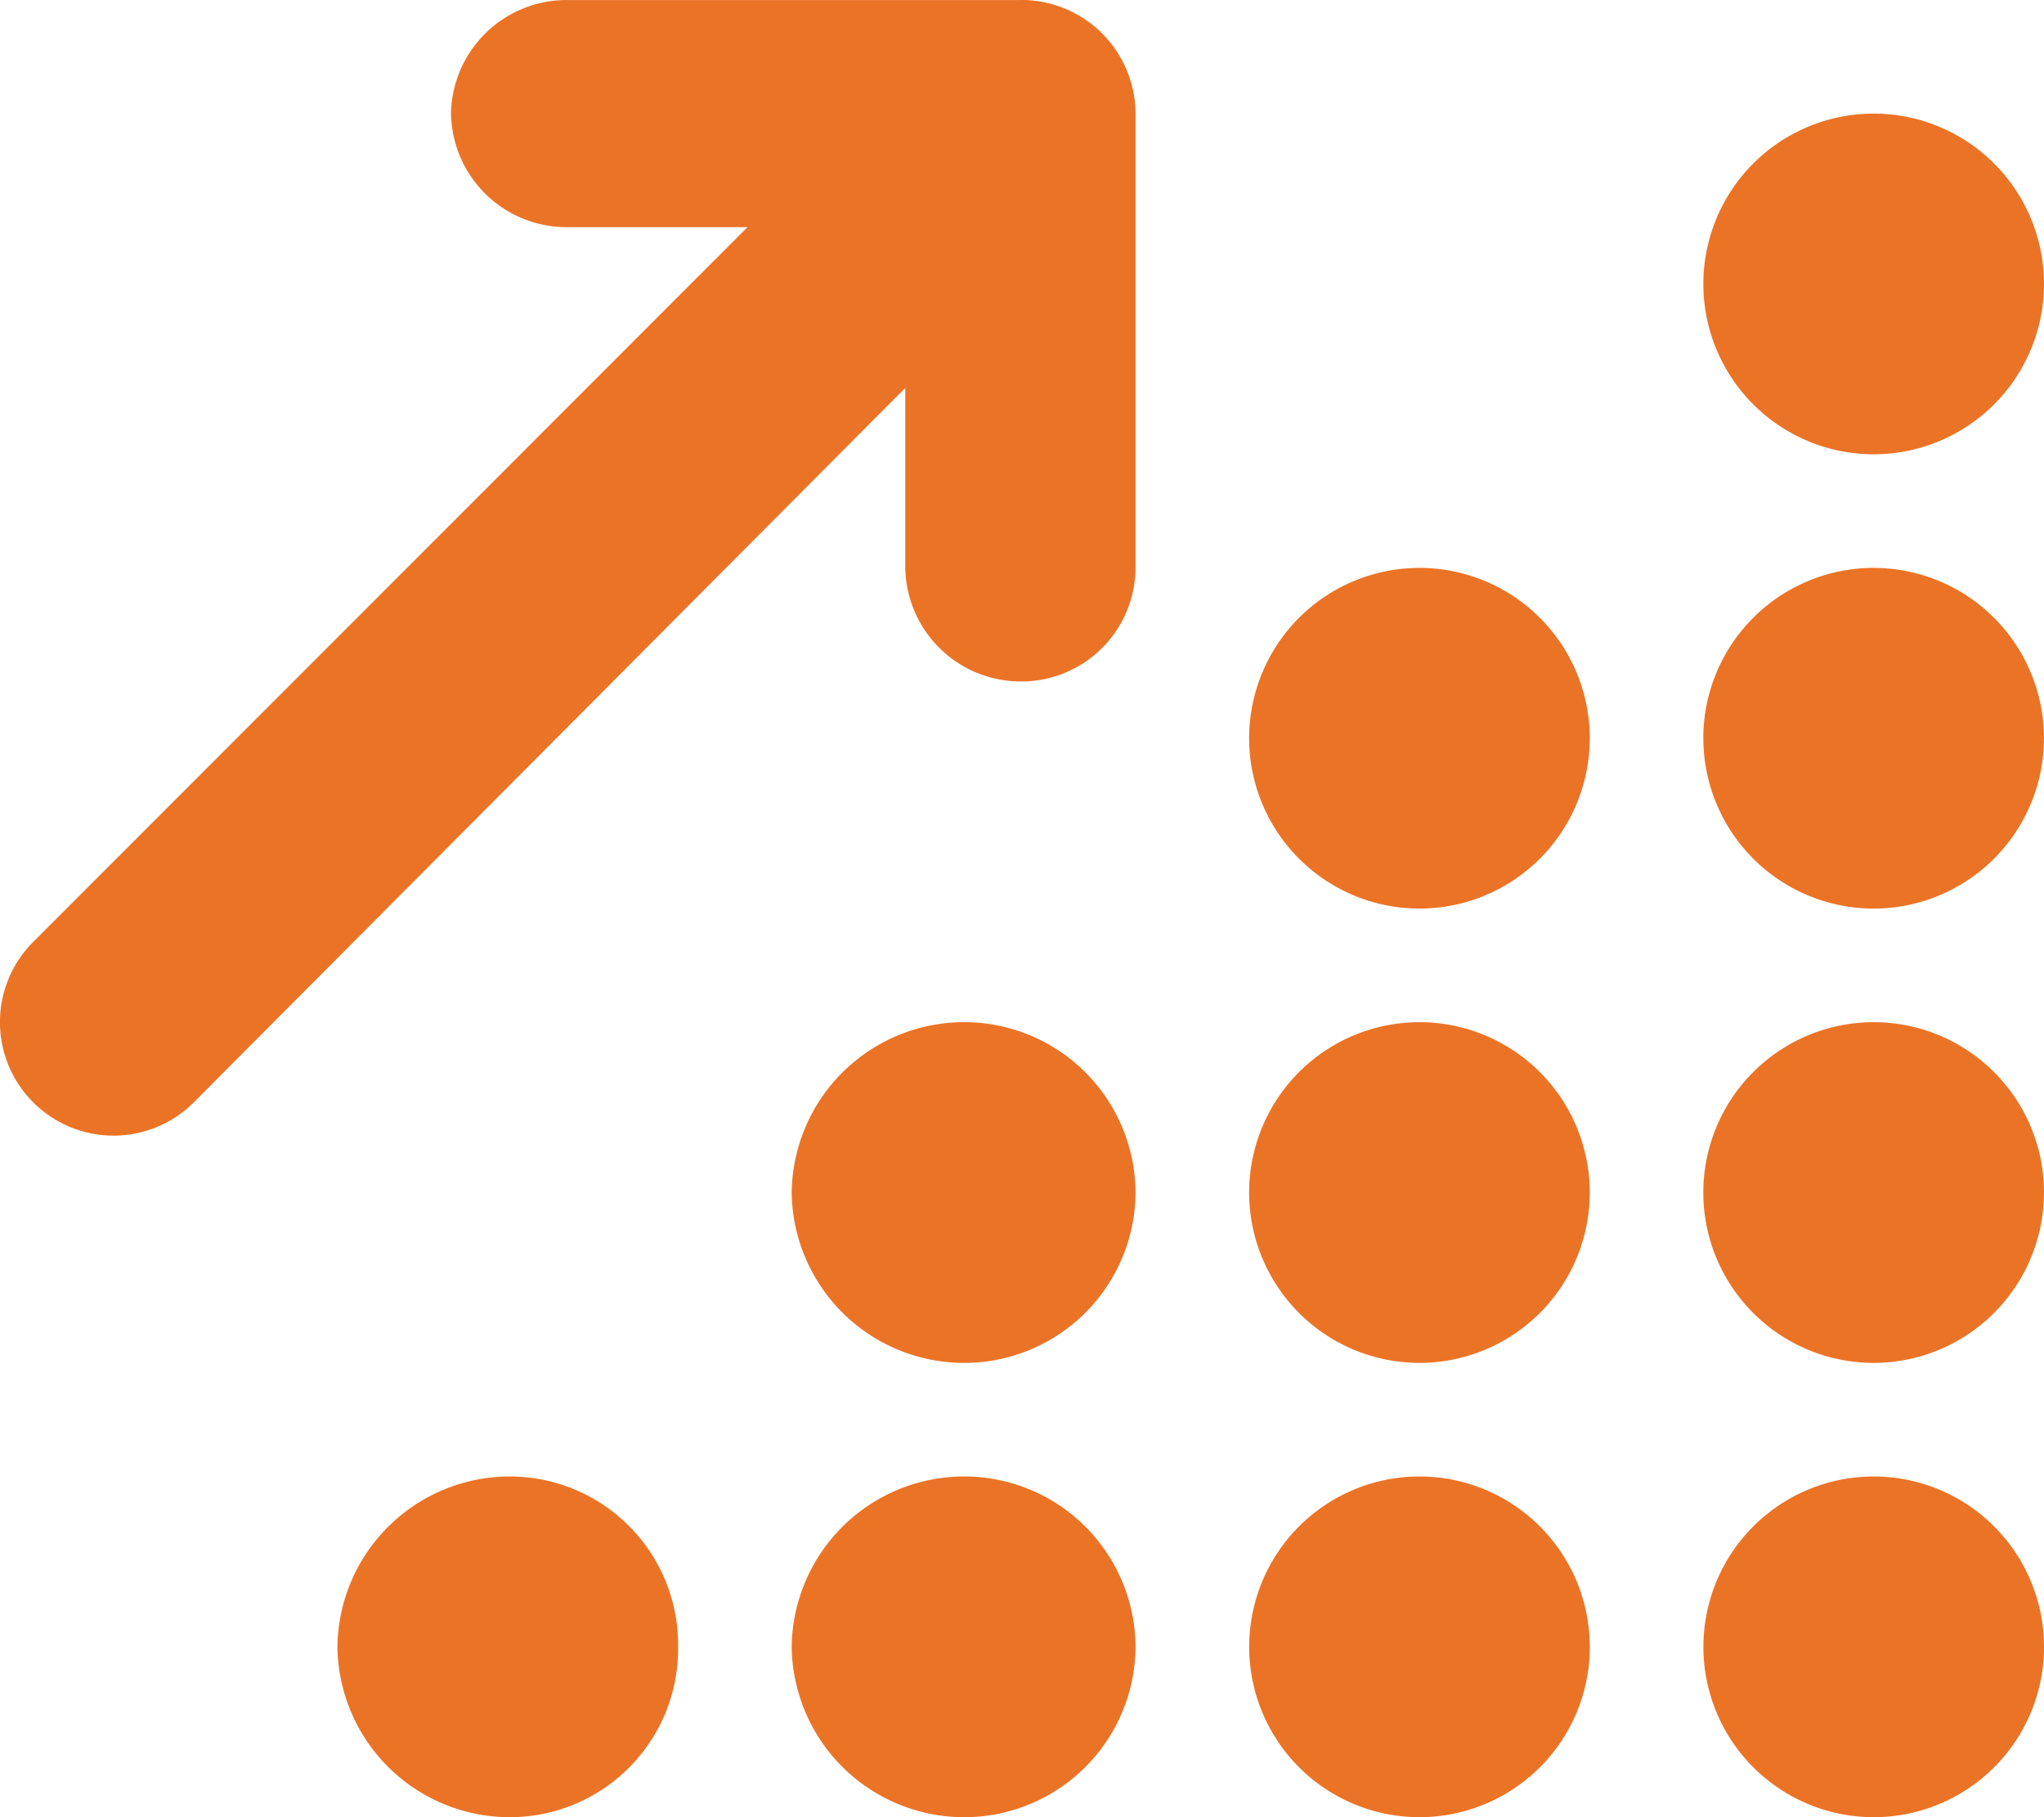
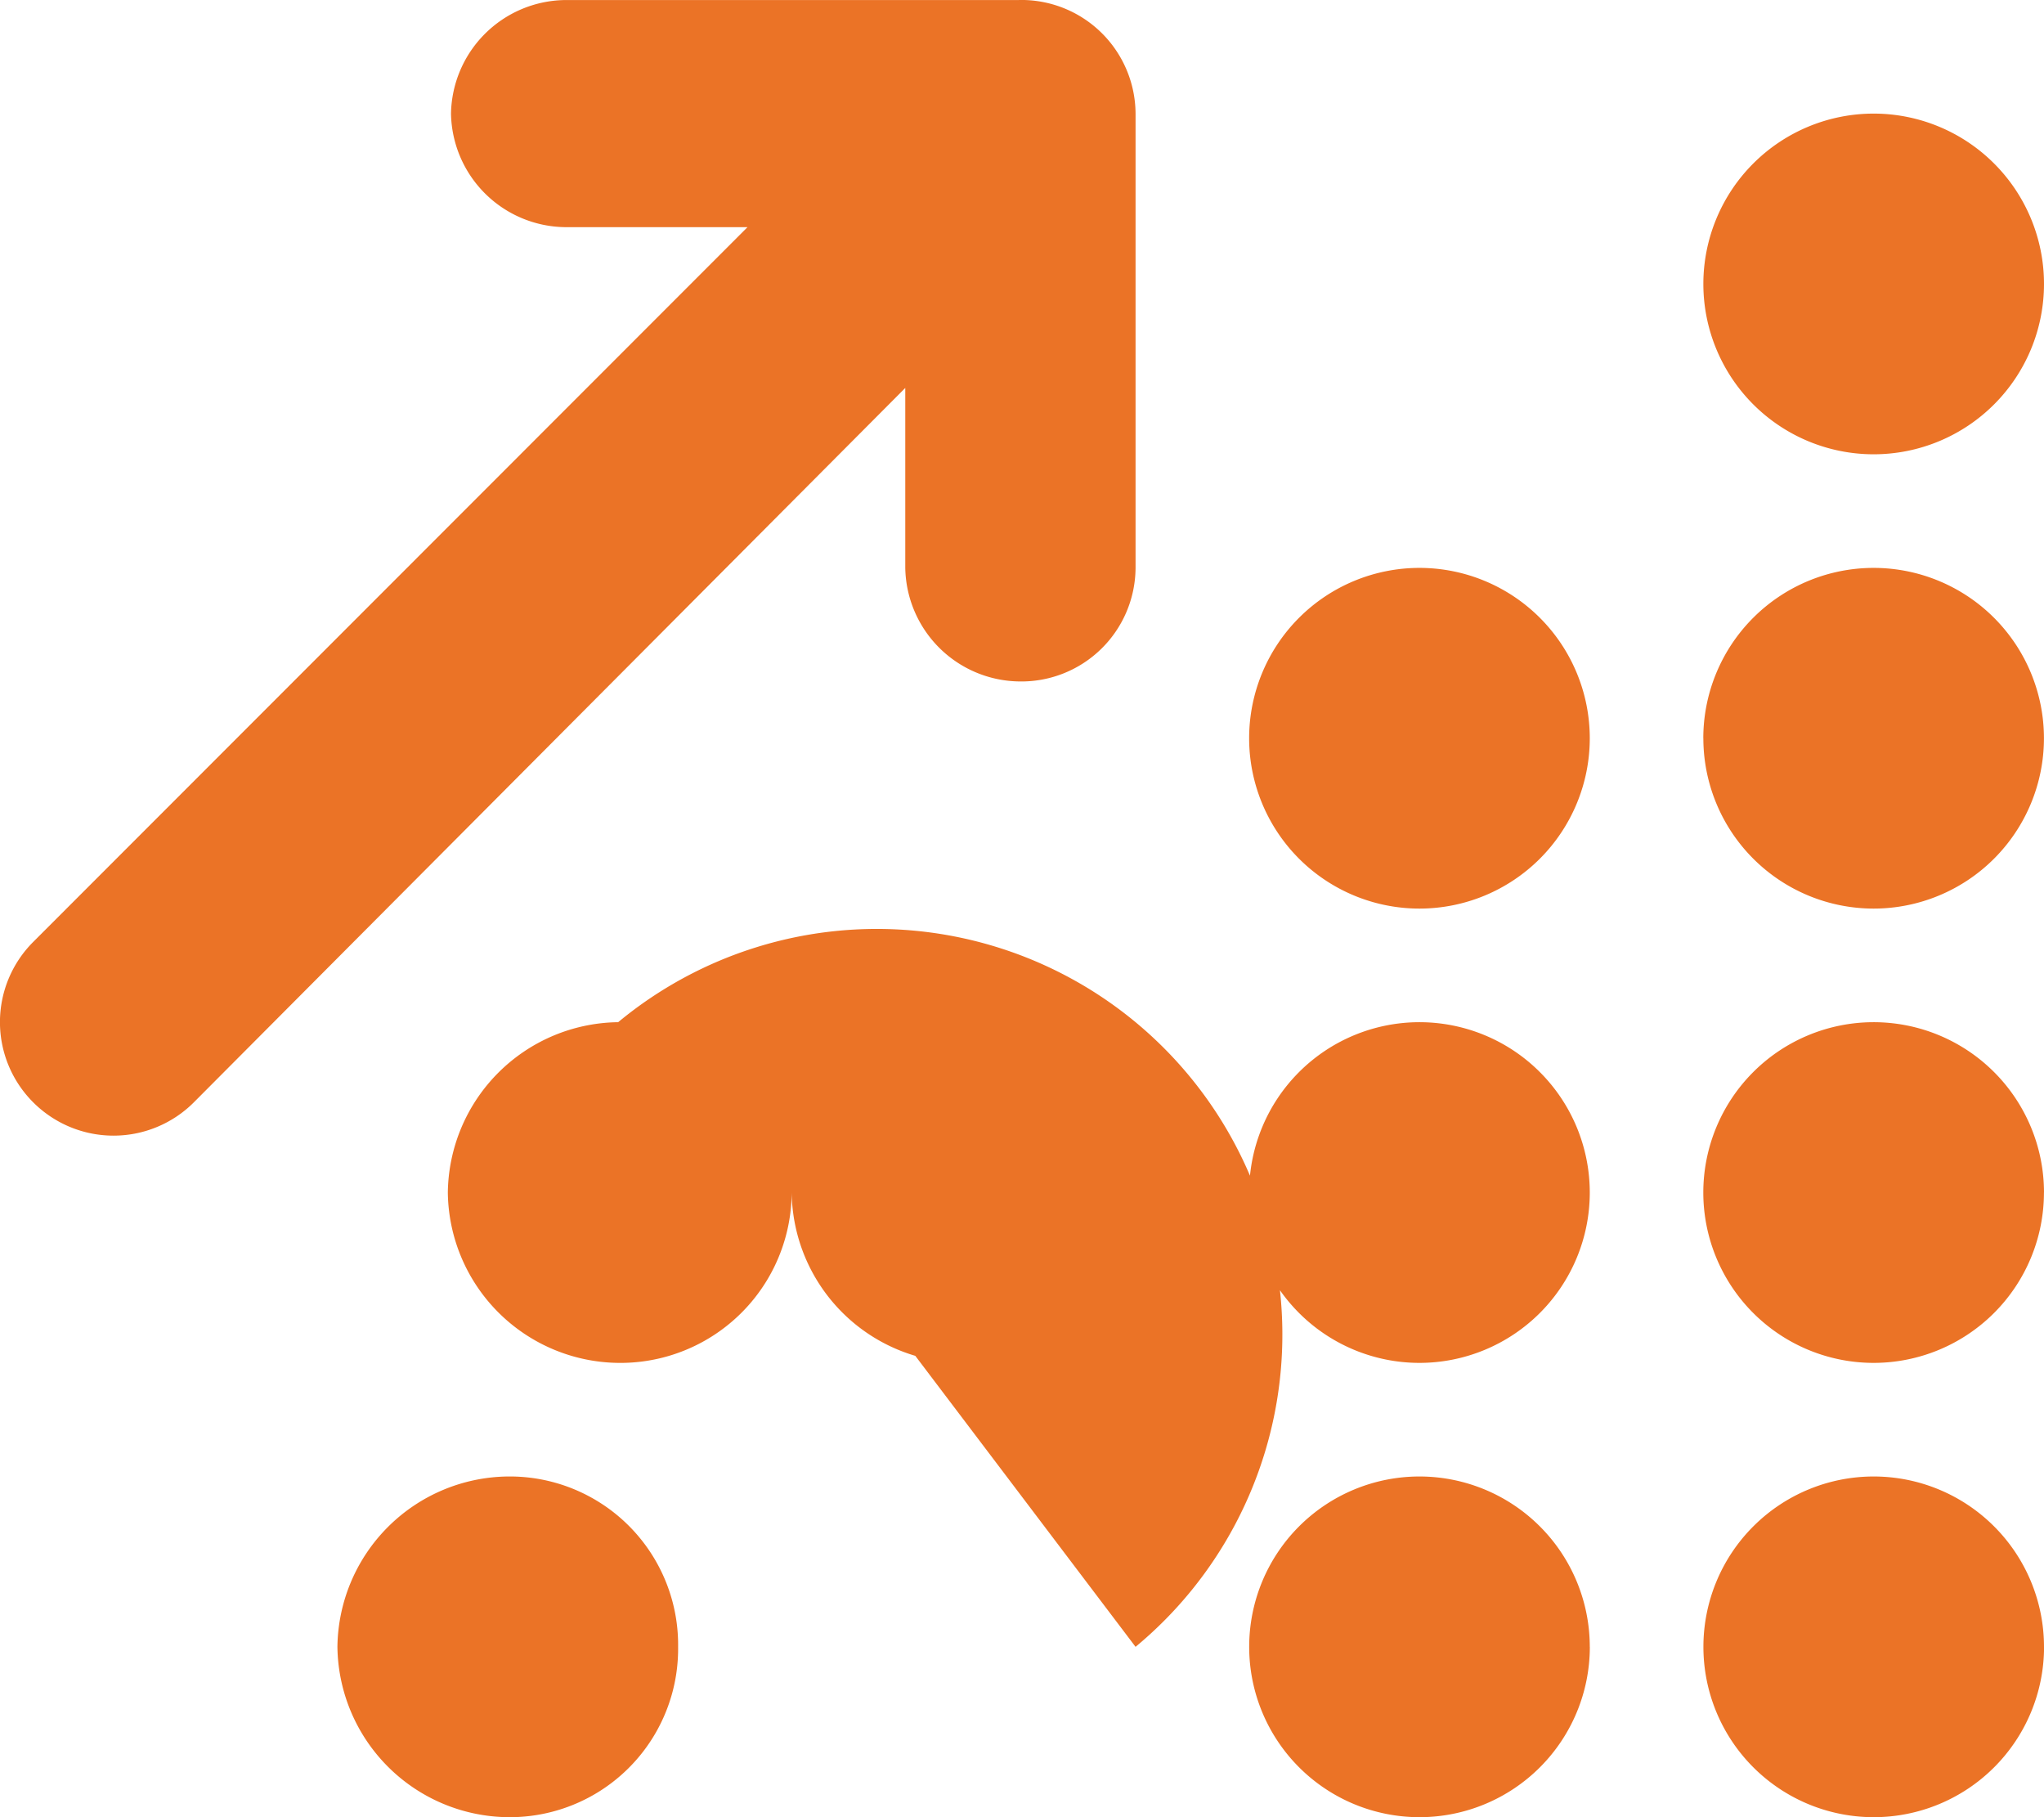
<svg xmlns="http://www.w3.org/2000/svg" width="39.375" height="35" viewBox="0 0 39.375 35">
-   <path d="M19.626-30.625a2.2,2.2,0,0,1,2.249,2.188v8.75A2.2,2.2,0,0,1,19.626-17.5a2.225,2.225,0,0,1-2.187-2.187v-3.466L3.734-9.393a2.187,2.187,0,0,1-3.094,0,2.183,2.183,0,0,1,0-3.09L14.4-26.25H10.876a2.227,2.227,0,0,1-2.188-2.187,2.227,2.227,0,0,1,2.188-2.187h8.75Zm19.749,5.469a3.282,3.282,0,0,1-3.281,3.281,3.282,3.282,0,0,1-3.281-3.281,3.282,3.282,0,0,1,3.281-3.281A3.282,3.282,0,0,1,39.375-25.156Zm-8.75,8.75a3.282,3.282,0,0,1-3.281,3.281,3.282,3.282,0,0,1-3.281-3.281,3.282,3.282,0,0,1,3.281-3.281A3.282,3.282,0,0,1,30.625-16.406Zm-6.562,8.75a3.282,3.282,0,0,1,3.281-3.281,3.282,3.282,0,0,1,3.281,3.281,3.282,3.282,0,0,1-3.281,3.281A3.282,3.282,0,0,1,24.063-7.656Zm6.563,8.75a3.281,3.281,0,1,1-3.281-3.281A3.282,3.282,0,0,1,30.625,1.094Zm8.75,0a3.281,3.281,0,1,1-3.281-3.281A3.282,3.282,0,0,1,39.375,1.094ZM15.251-7.656a3.322,3.322,0,0,1,3.281-3.281,3.3,3.3,0,0,1,3.343,3.281,3.3,3.3,0,0,1-3.343,3.281A3.322,3.322,0,0,1,15.251-7.656Zm6.624,8.75a3.3,3.3,0,0,1-3.343,3.281,3.322,3.322,0,0,1-3.281-3.281,3.322,3.322,0,0,1,3.281-3.281A3.3,3.3,0,0,1,21.875,1.094ZM6.5,1.094A3.322,3.322,0,0,1,9.782-2.187a3.243,3.243,0,0,1,3.281,3.281A3.243,3.243,0,0,1,9.782,4.375,3.322,3.322,0,0,1,6.5,1.094Zm32.874-8.75a3.282,3.282,0,0,1-3.281,3.281,3.282,3.282,0,0,1-3.281-3.281,3.282,3.282,0,0,1,3.281-3.281A3.282,3.282,0,0,1,39.375-7.656Zm-6.562-8.75a3.282,3.282,0,0,1,3.281-3.281,3.282,3.282,0,0,1,3.281,3.281,3.282,3.282,0,0,1-3.281,3.281A3.282,3.282,0,0,1,32.813-16.406Z" transform="translate(0 30.625)" fill="#eb7326" />
+   <path d="M19.626-30.625a2.2,2.2,0,0,1,2.249,2.188v8.75A2.2,2.2,0,0,1,19.626-17.5a2.225,2.225,0,0,1-2.187-2.187v-3.466L3.734-9.393a2.187,2.187,0,0,1-3.094,0,2.183,2.183,0,0,1,0-3.09L14.4-26.25H10.876a2.227,2.227,0,0,1-2.188-2.187,2.227,2.227,0,0,1,2.188-2.187h8.75Zm19.749,5.469a3.282,3.282,0,0,1-3.281,3.281,3.282,3.282,0,0,1-3.281-3.281,3.282,3.282,0,0,1,3.281-3.281A3.282,3.282,0,0,1,39.375-25.156Zm-8.75,8.75a3.282,3.282,0,0,1-3.281,3.281,3.282,3.282,0,0,1-3.281-3.281,3.282,3.282,0,0,1,3.281-3.281A3.282,3.282,0,0,1,30.625-16.406Zm-6.562,8.75a3.282,3.282,0,0,1,3.281-3.281,3.282,3.282,0,0,1,3.281,3.281,3.282,3.282,0,0,1-3.281,3.281A3.282,3.282,0,0,1,24.063-7.656Zm6.563,8.75a3.281,3.281,0,1,1-3.281-3.281A3.282,3.282,0,0,1,30.625,1.094Zm8.75,0a3.281,3.281,0,1,1-3.281-3.281A3.282,3.282,0,0,1,39.375,1.094ZM15.251-7.656a3.322,3.322,0,0,1,3.281-3.281,3.3,3.3,0,0,1,3.343,3.281,3.3,3.3,0,0,1-3.343,3.281A3.322,3.322,0,0,1,15.251-7.656Za3.3,3.3,0,0,1-3.343,3.281,3.322,3.322,0,0,1-3.281-3.281,3.322,3.322,0,0,1,3.281-3.281A3.3,3.3,0,0,1,21.875,1.094ZM6.5,1.094A3.322,3.322,0,0,1,9.782-2.187a3.243,3.243,0,0,1,3.281,3.281A3.243,3.243,0,0,1,9.782,4.375,3.322,3.322,0,0,1,6.5,1.094Zm32.874-8.75a3.282,3.282,0,0,1-3.281,3.281,3.282,3.282,0,0,1-3.281-3.281,3.282,3.282,0,0,1,3.281-3.281A3.282,3.282,0,0,1,39.375-7.656Zm-6.562-8.75a3.282,3.282,0,0,1,3.281-3.281,3.282,3.282,0,0,1,3.281,3.281,3.282,3.282,0,0,1-3.281,3.281A3.282,3.282,0,0,1,32.813-16.406Z" transform="translate(0 30.625)" fill="#eb7326" />
</svg>